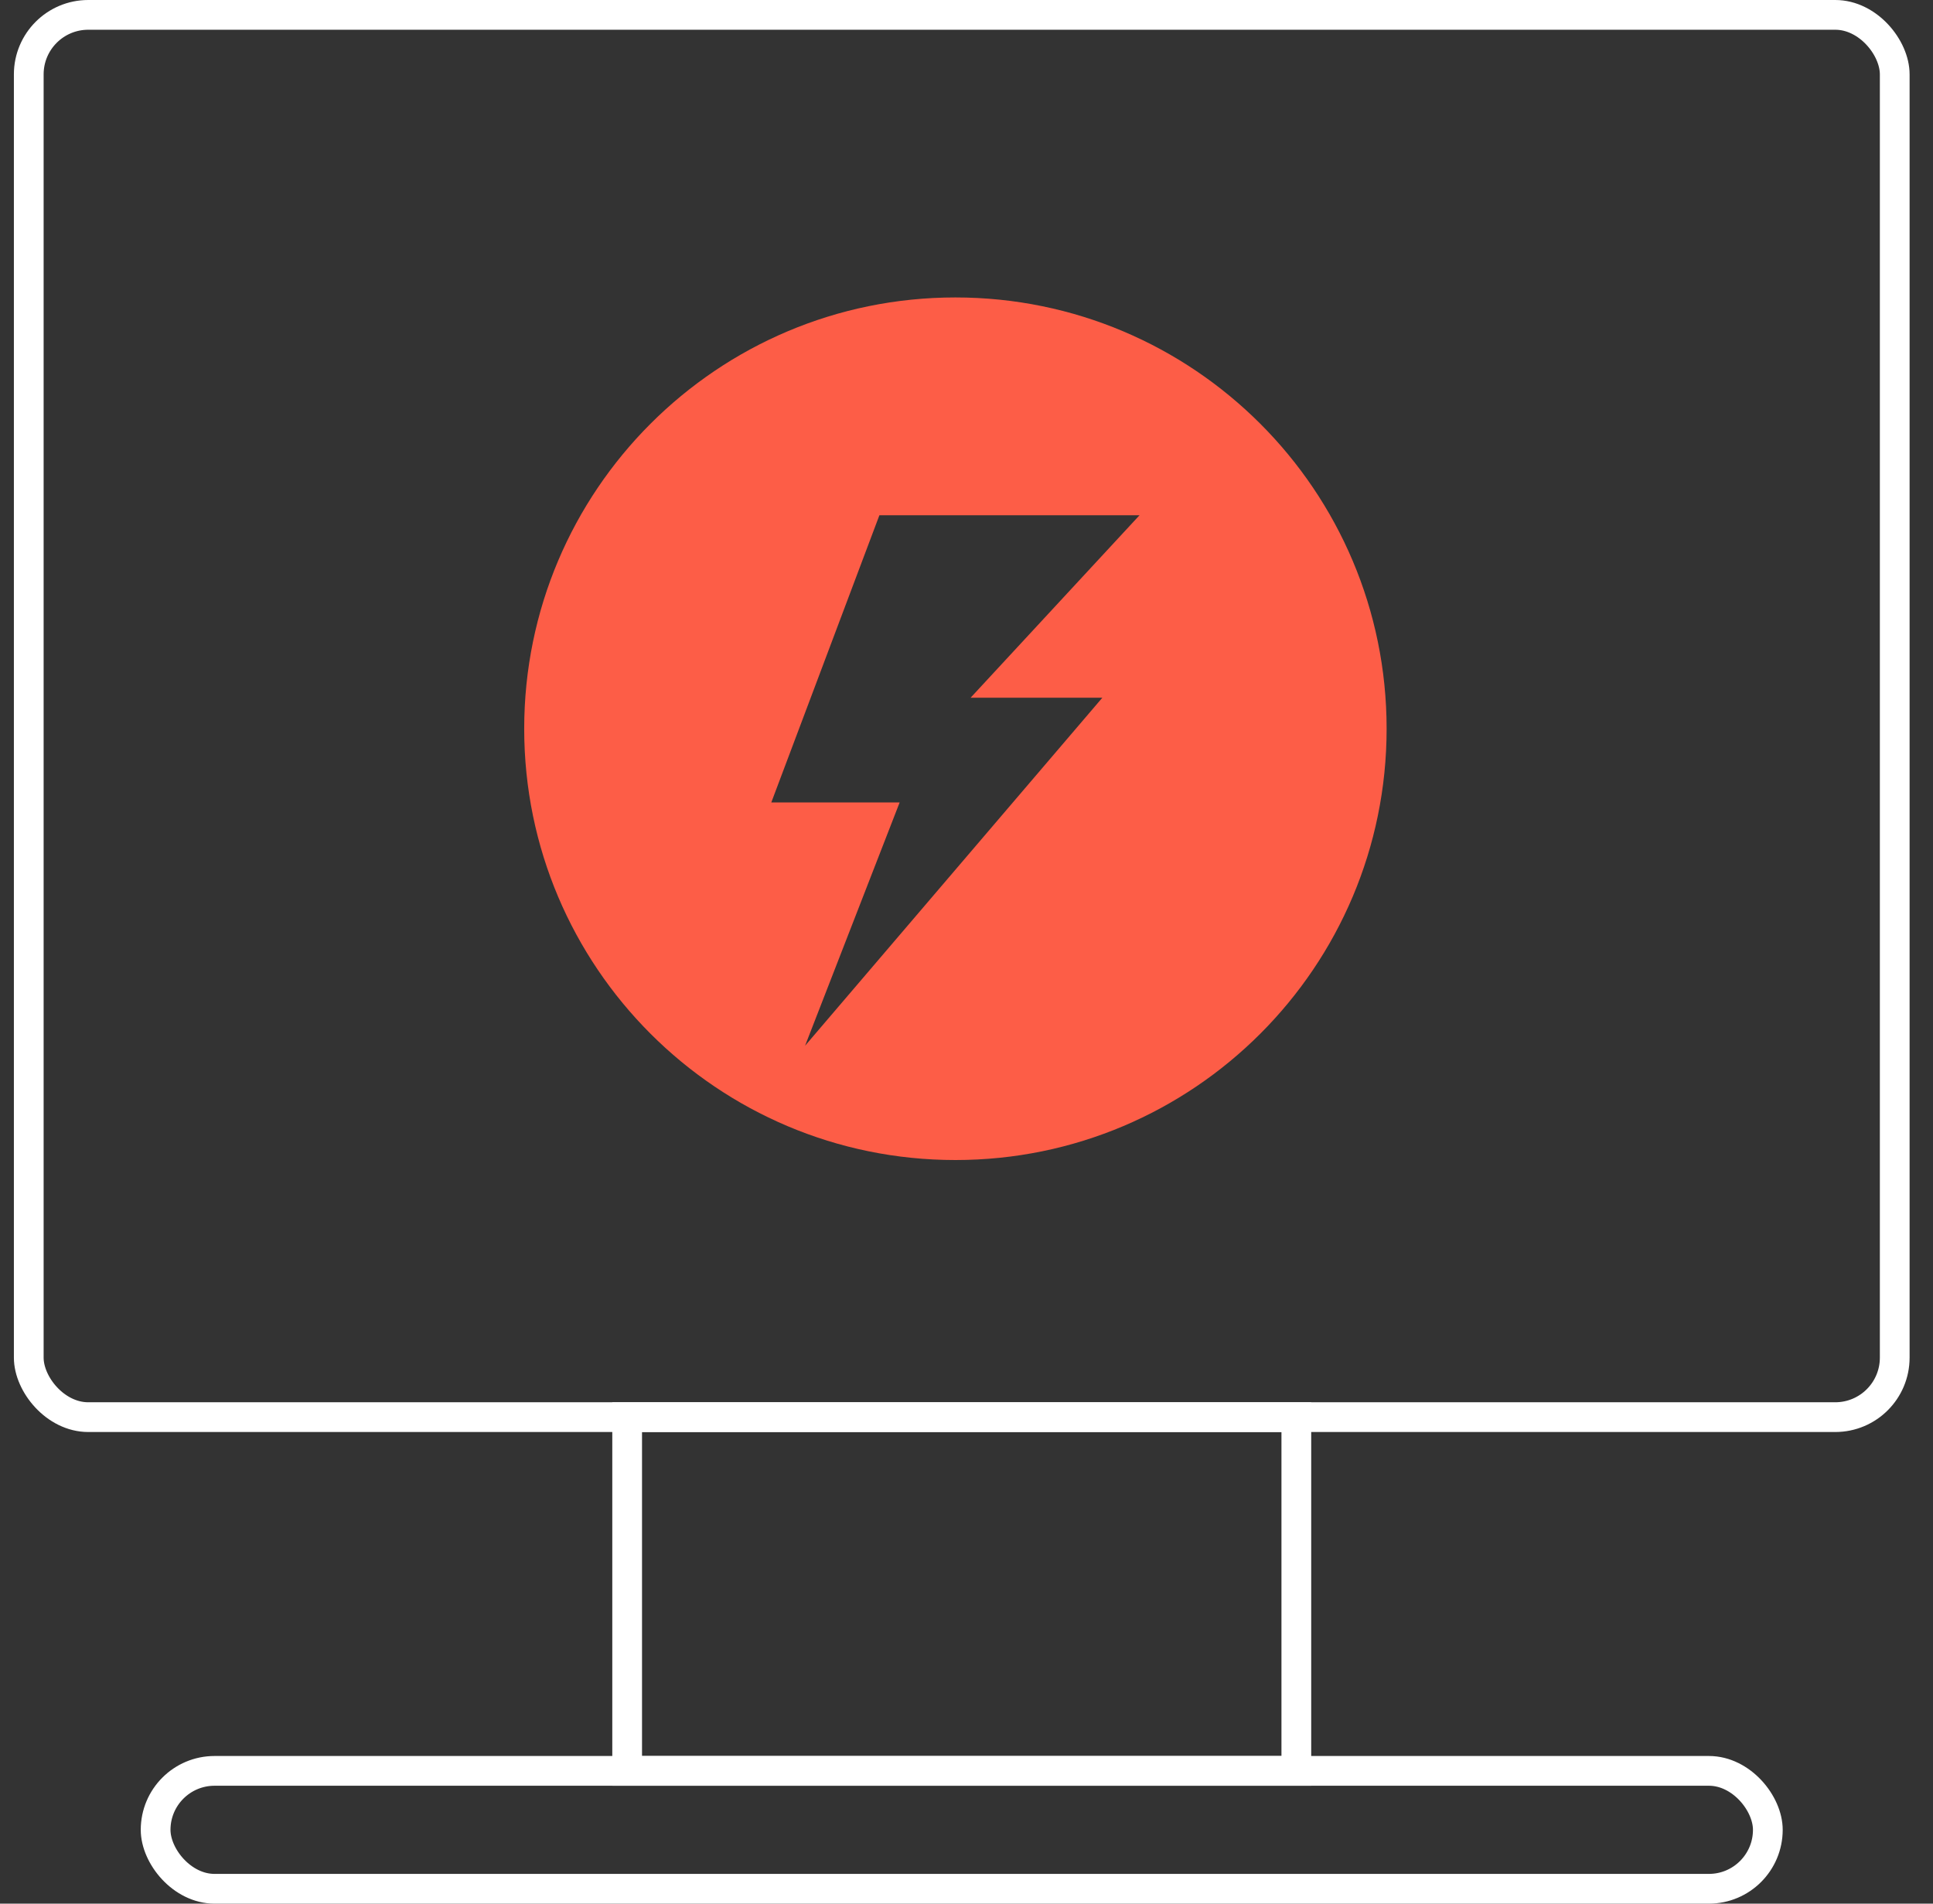
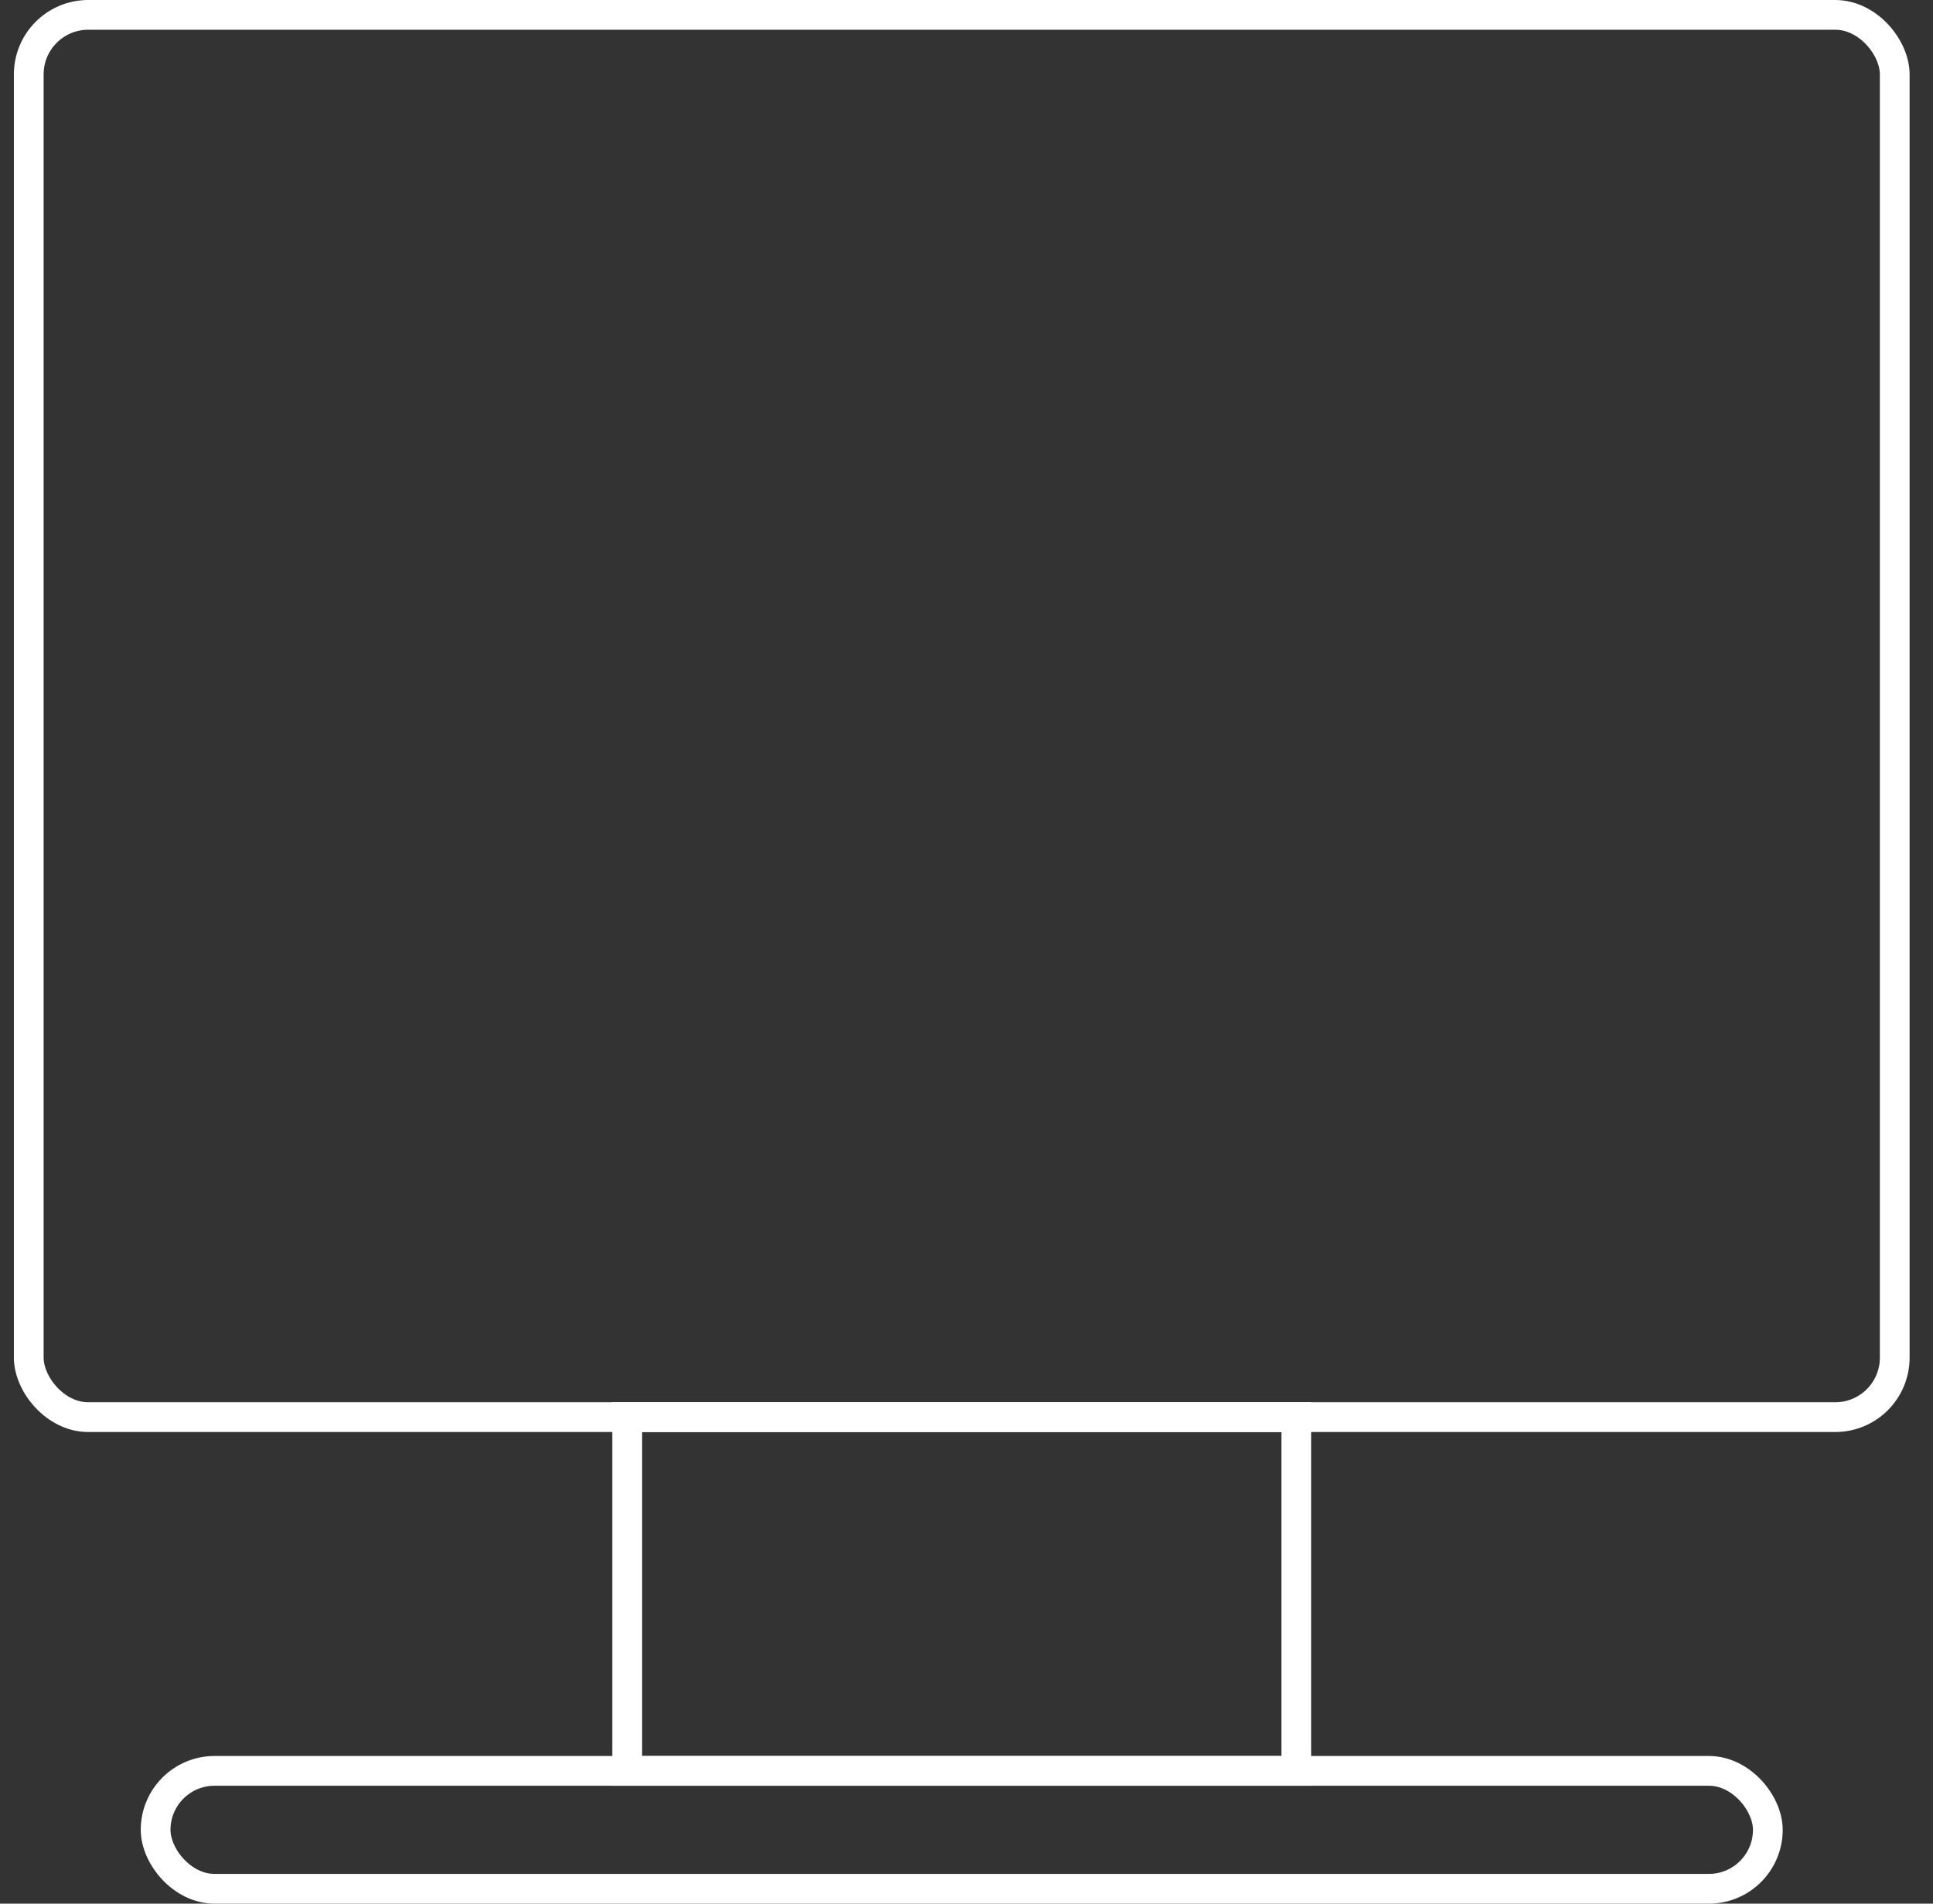
<svg xmlns="http://www.w3.org/2000/svg" width="65" height="64" viewBox="0 0 65 64" fill="none">
  <rect x="0" y="0" width="65" height="64" fill="#333333" stroke="none" />
  <g clip-path="url(#clip0_828_12466)">
    <rect x="0.967" y="0.5" width="62.746" height="47.144" rx="2" stroke="white" />
    <rect width="22.502" height="11.892" transform="matrix(1 0 0 -1 21.089 59.536)" stroke="white" />
    <rect x="5.233" y="59.536" width="54.213" height="3.964" rx="1.982" stroke="white" />
-     <path fill-rule="evenodd" clip-rule="evenodd" d="M32.127 39C40.135 39 46.627 32.508 46.627 24.5C46.627 16.492 40.135 10 32.127 10C24.119 10 17.627 16.492 17.627 24.5C17.627 32.508 24.119 39 32.127 39ZM29.571 17.323H38.318L32.638 23.457H37.068L27.072 35.157L30.252 26.978H25.936L29.571 17.323Z" fill="#FD5D47" />
  </g>
  <defs>
    <clipPath id="clip0_828_12466">
      <rect width="64" height="64" fill="white" transform="translate(0.34)" />
    </clipPath>
  </defs>
</svg>